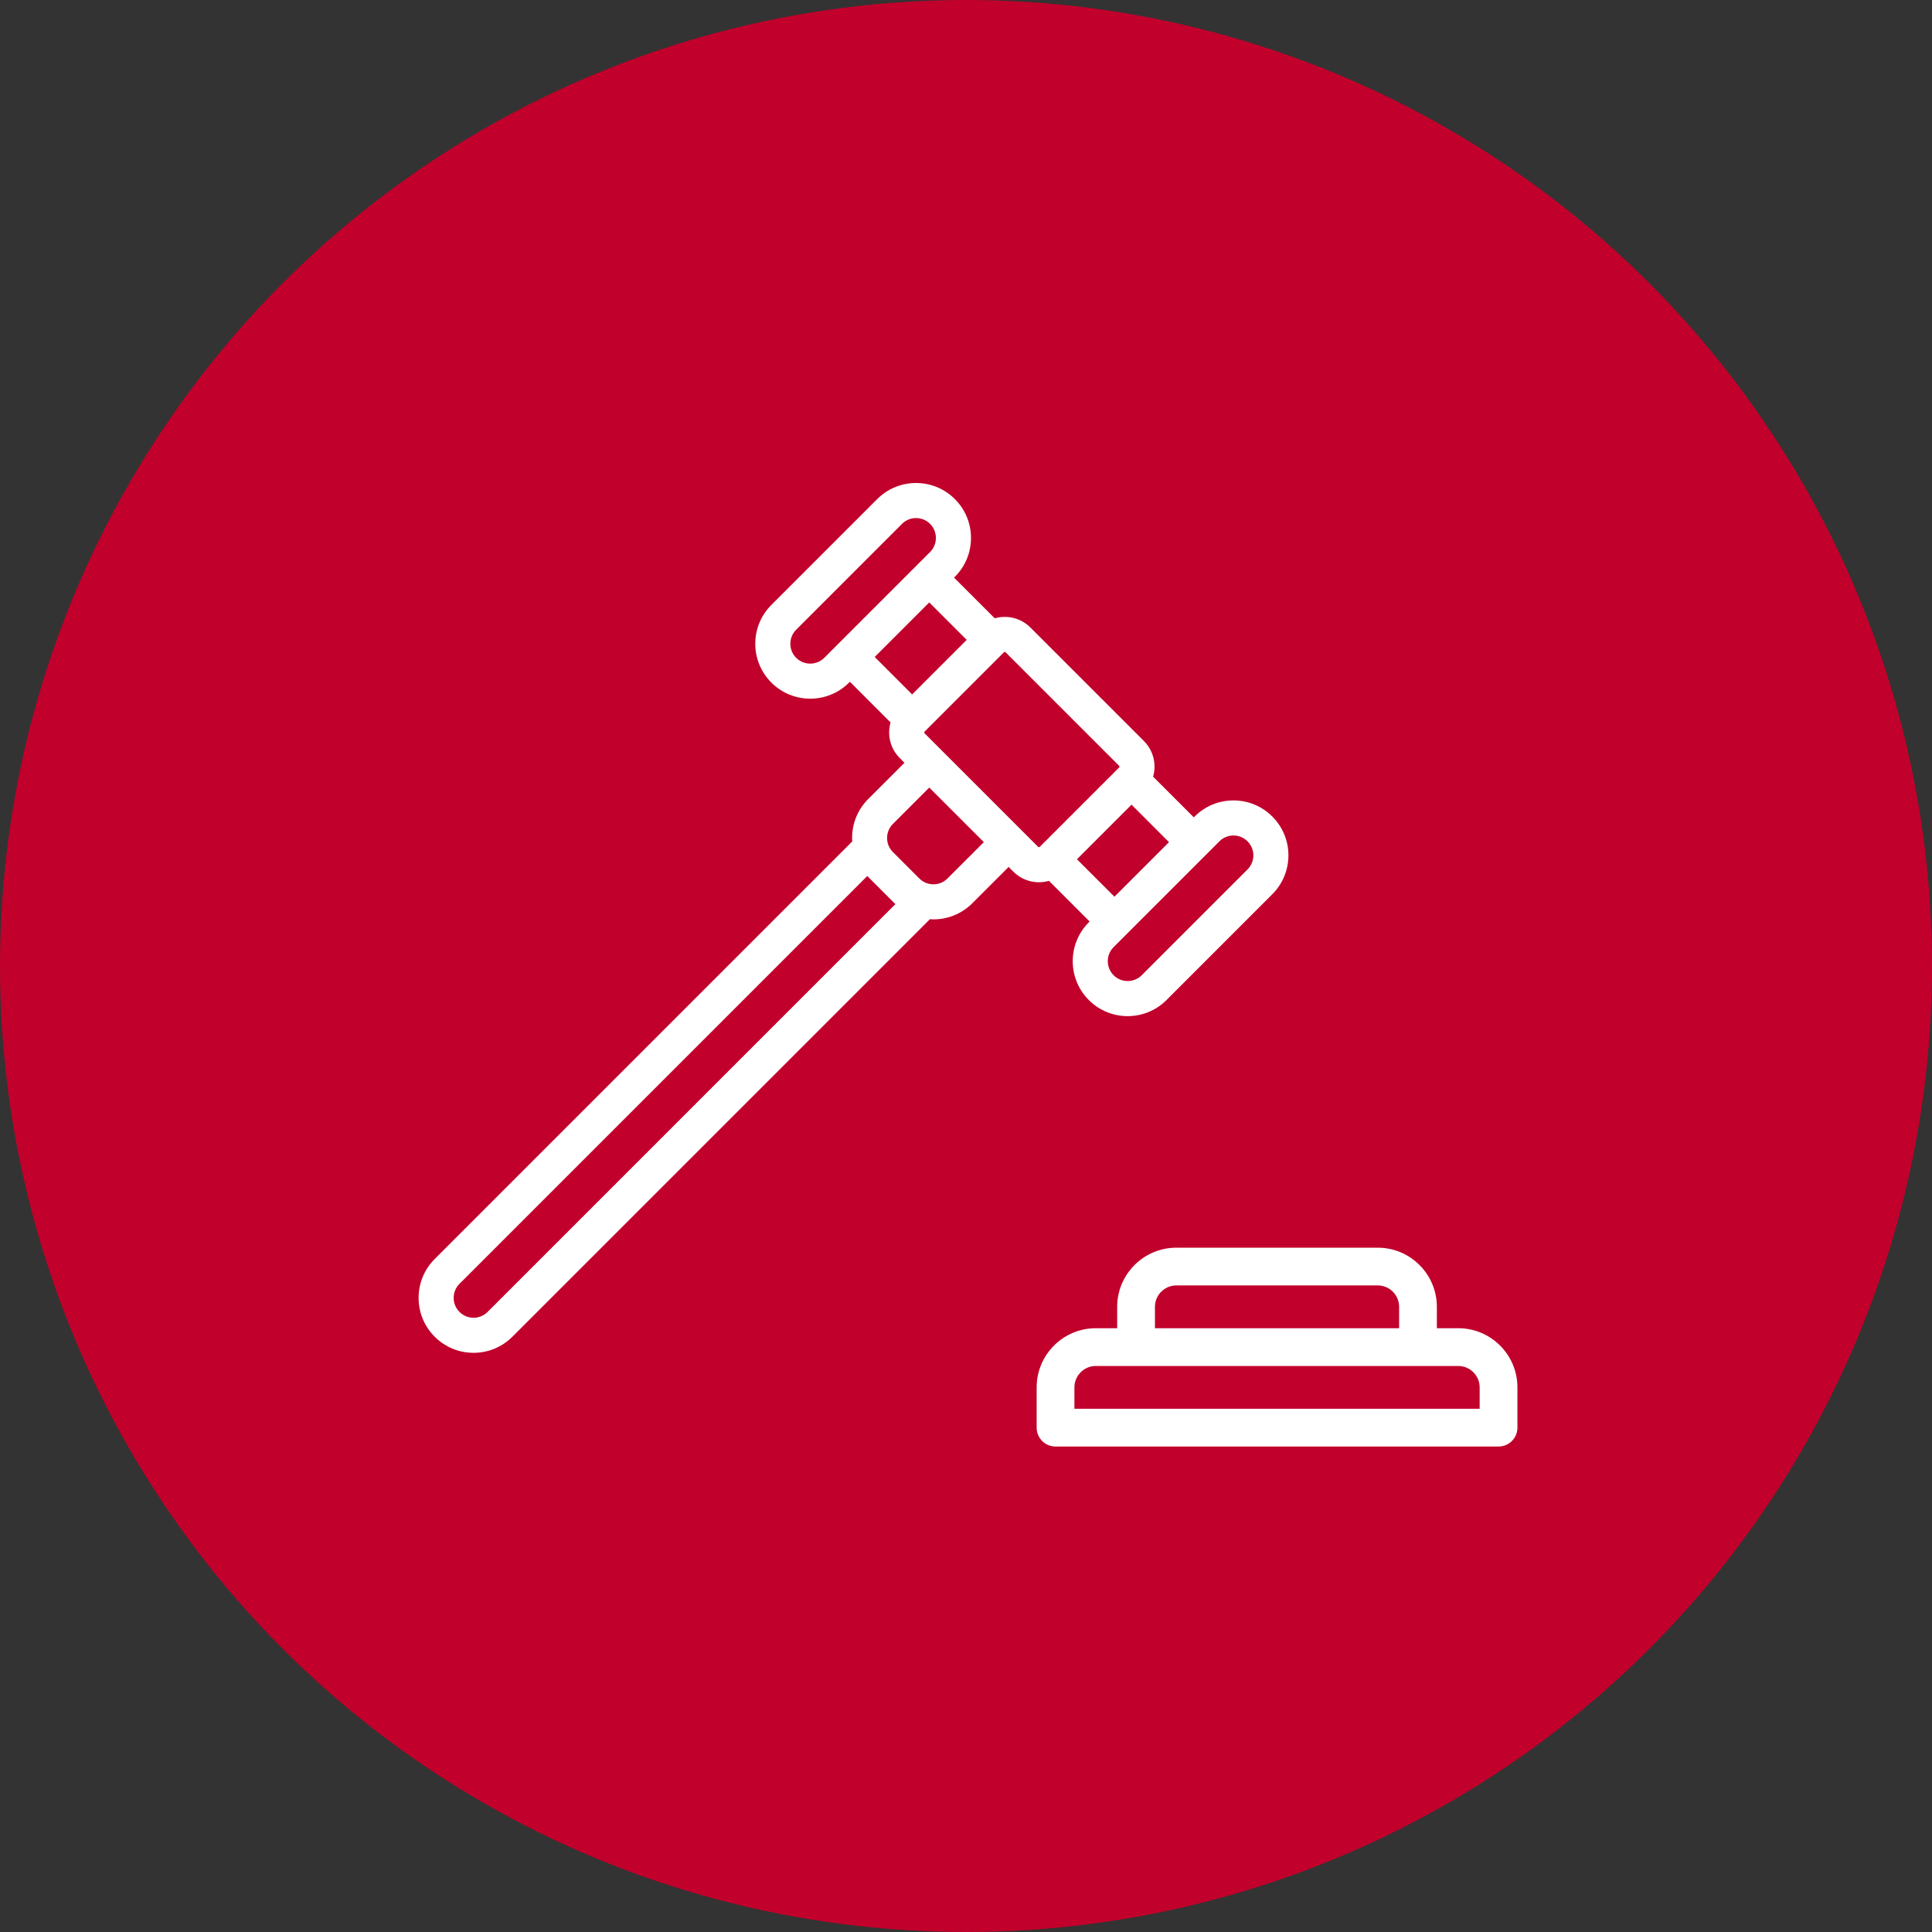
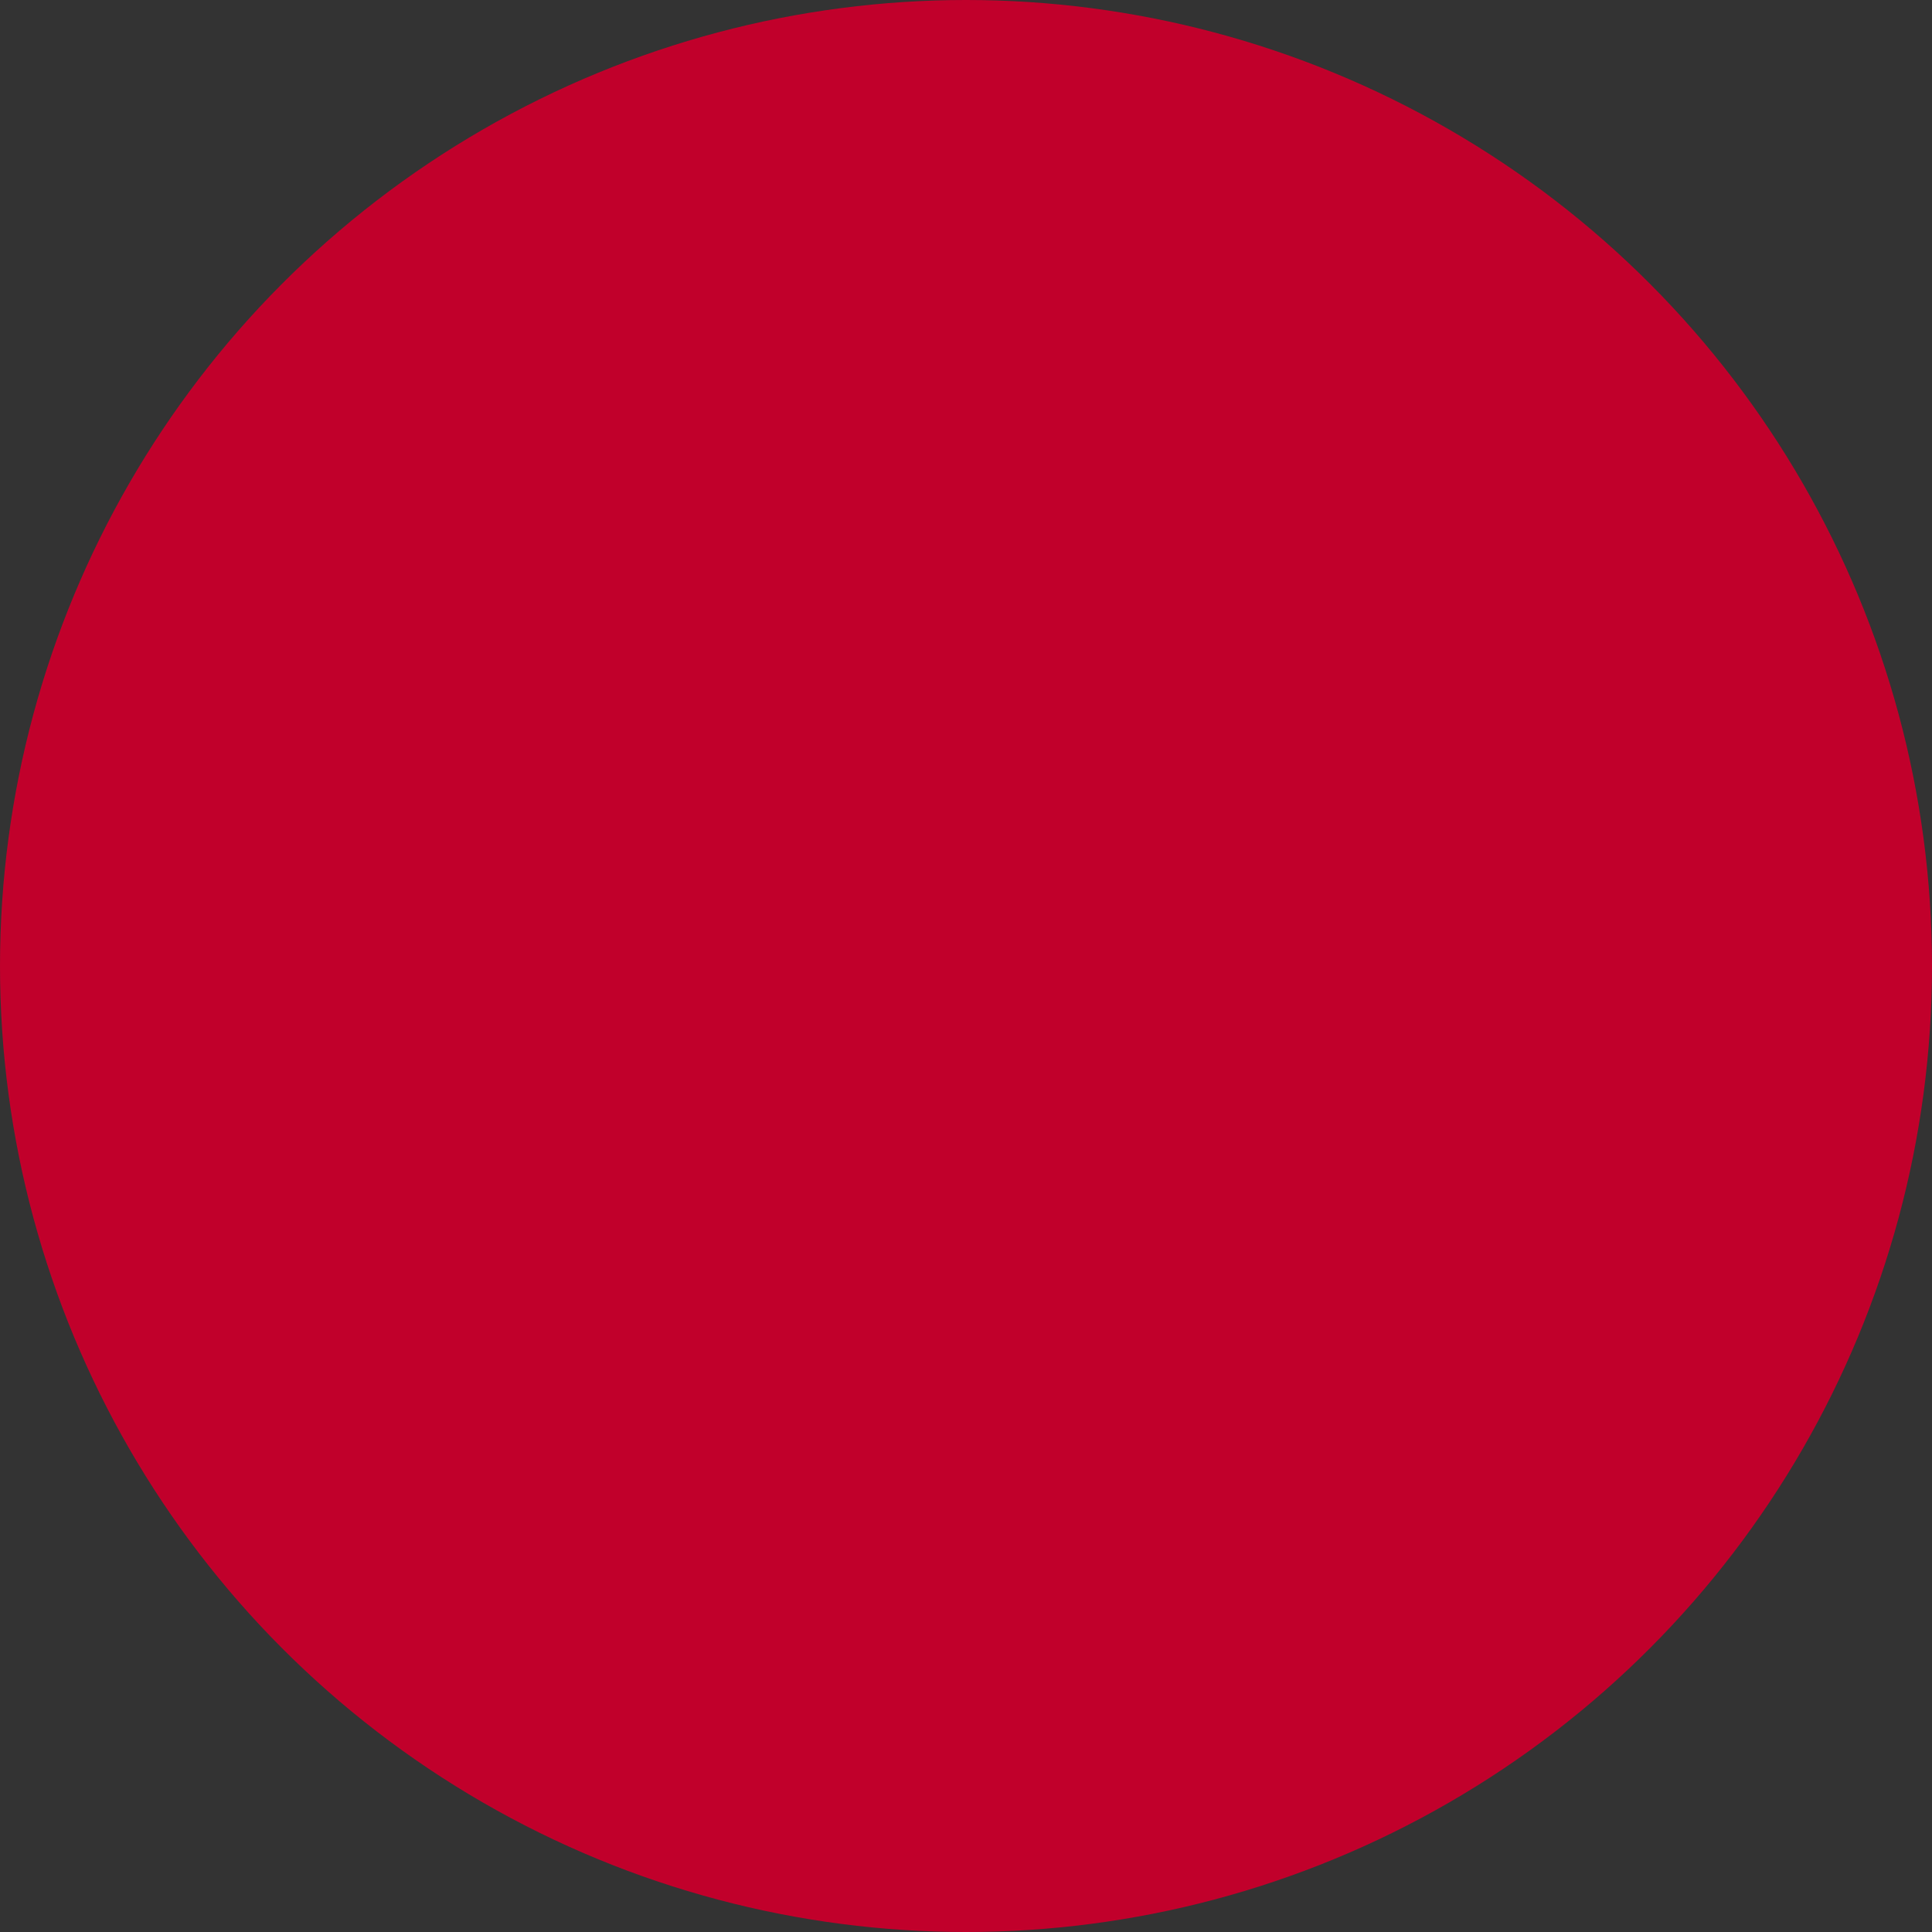
<svg xmlns="http://www.w3.org/2000/svg" width="60px" height="60px" viewBox="0 0 60 60" version="1.1">
  <rect x="0" y="0" width="60" height="60" fill="#333333" stroke="none" />
  <title>icon_geldbußen</title>
  <desc>Created with Sketch.</desc>
  <g id="Design" stroke="none" stroke-width="1" fill="none" fill-rule="evenodd">
    <g id="01_Privatpersonen" transform="translate(-73, -1660)" fill-rule="nonzero">
      <g id="icon_geldbußen" transform="translate(73, 1660)">
        <circle id="Oval" fill="#C1002B" cx="30" cy="30" r="30" />
        <g id="Group-5" transform="translate(13, 15)" fill="#FFFFFF">
-           <path d="M32.288,26.249 L31.623,26.249 L31.623,25.585 C31.623,24.572 30.799,23.748 29.786,23.748 L23.533,23.748 C22.52,23.748 21.695,24.572 21.695,25.585 L21.695,26.249 L21.031,26.249 C20.018,26.249 19.194,27.073 19.194,28.086 L19.194,29.337 C19.194,29.661 19.456,29.923 19.78,29.923 L33.539,29.923 C33.862,29.923 34.125,29.661 34.125,29.337 L34.125,28.086 C34.125,27.073 33.301,26.249 32.288,26.249 Z M22.868,25.585 C22.868,25.218 23.166,24.92 23.533,24.92 L29.786,24.92 C30.153,24.92 30.451,25.218 30.451,25.585 L30.451,26.249 L22.868,26.249 L22.868,25.585 Z M32.952,28.751 L20.367,28.751 L20.367,28.086 C20.367,27.72 20.665,27.422 21.031,27.422 L32.288,27.422 C32.654,27.422 32.952,27.72 32.952,28.086 L32.952,28.751 Z" id="Shape" />
-           <path d="M20.839,13.618 L20.814,13.644 C20.148,14.309 20.148,15.392 20.814,16.057 C21.136,16.379 21.565,16.557 22.02,16.557 C22.476,16.557 22.905,16.379 23.227,16.057 L26.513,12.771 C26.835,12.449 27.013,12.02 27.013,11.564 C27.013,11.109 26.835,10.68 26.513,10.358 C26.191,10.036 25.762,9.858 25.306,9.858 C24.851,9.858 24.422,10.036 24.1,10.358 L24.074,10.383 L22.811,9.12 C22.92,8.74 22.825,8.313 22.526,8.014 L18.999,4.487 C18.7,4.188 18.273,4.093 17.892,4.202 L16.629,2.939 L16.655,2.913 C16.977,2.591 17.155,2.162 17.155,1.706 C17.155,1.251 16.977,0.822 16.655,0.5 C16.333,0.178 15.904,-1.13686838e-13 15.448,-1.13686838e-13 C14.993,-1.13686838e-13 14.564,0.178 14.242,0.5 L10.956,3.786 C10.634,4.108 10.456,4.537 10.456,4.992 C10.456,5.448 10.634,5.877 10.956,6.199 C11.288,6.532 11.725,6.698 12.162,6.698 C12.599,6.698 13.036,6.532 13.369,6.199 L13.395,6.173 L14.657,7.436 C14.629,7.536 14.613,7.64 14.613,7.747 C14.613,8.048 14.73,8.331 14.943,8.543 L15.089,8.689 L13.96,9.818 C13.6,10.178 13.436,10.661 13.466,11.133 L0.5,24.1 C0.178,24.422 0,24.85 0,25.306 C0,25.762 0.178,26.191 0.5,26.513 C0.822,26.835 1.251,27.013 1.706,27.013 C2.162,27.013 2.591,26.835 2.913,26.513 L15.879,13.547 C15.915,13.549 15.952,13.552 15.988,13.552 C16.425,13.552 16.862,13.385 17.195,13.053 L18.324,11.924 L18.47,12.07 C18.682,12.282 18.965,12.399 19.265,12.399 C19.372,12.399 19.477,12.384 19.577,12.355 L20.839,13.618 Z M25.306,10.947 C25.464,10.947 25.622,11.008 25.743,11.128 C25.859,11.244 25.924,11.399 25.924,11.564 C25.924,11.729 25.859,11.884 25.743,12.001 L22.457,15.287 C22.216,15.527 21.825,15.527 21.584,15.287 C21.343,15.046 21.343,14.655 21.584,14.414 L24.87,11.128 C24.99,11.008 25.148,10.947 25.306,10.947 Z M21.61,12.848 L20.446,11.685 L22.141,9.99 L23.304,11.154 L21.61,12.848 Z M11.726,5.429 C11.485,5.188 11.485,4.797 11.726,4.556 L15.012,1.27 C15.128,1.153 15.283,1.089 15.448,1.089 C15.613,1.089 15.768,1.153 15.885,1.27 C16.125,1.511 16.125,1.902 15.885,2.143 L12.599,5.429 C12.358,5.669 11.967,5.669 11.726,5.429 Z M15.859,3.709 L17.022,4.872 L15.328,6.566 L14.165,5.403 L15.859,3.709 Z M2.143,25.743 C2.026,25.859 1.871,25.924 1.706,25.924 C1.541,25.924 1.387,25.859 1.27,25.743 C1.153,25.626 1.089,25.471 1.089,25.306 C1.089,25.141 1.153,24.986 1.27,24.87 L13.936,12.204 C13.944,12.213 13.951,12.223 13.96,12.231 L14.781,13.053 C14.79,13.061 14.8,13.069 14.808,13.077 L2.143,25.743 Z M16.424,12.283 C16.184,12.523 15.792,12.523 15.552,12.283 L14.73,11.461 C14.489,11.221 14.489,10.829 14.73,10.588 L15.859,9.459 L17.554,11.154 L16.424,12.283 Z M15.713,7.773 C15.71,7.77 15.703,7.762 15.703,7.747 C15.703,7.732 15.71,7.724 15.713,7.722 L18.178,5.257 C18.185,5.25 18.194,5.247 18.203,5.247 C18.213,5.247 18.222,5.25 18.229,5.257 L21.756,8.784 C21.77,8.798 21.77,8.821 21.756,8.835 L19.291,11.3 C19.288,11.302 19.28,11.31 19.265,11.31 C19.25,11.31 19.242,11.302 19.24,11.3 L15.713,7.773 Z" id="Shape" />
-         </g>
+           </g>
      </g>
    </g>
  </g>
</svg>